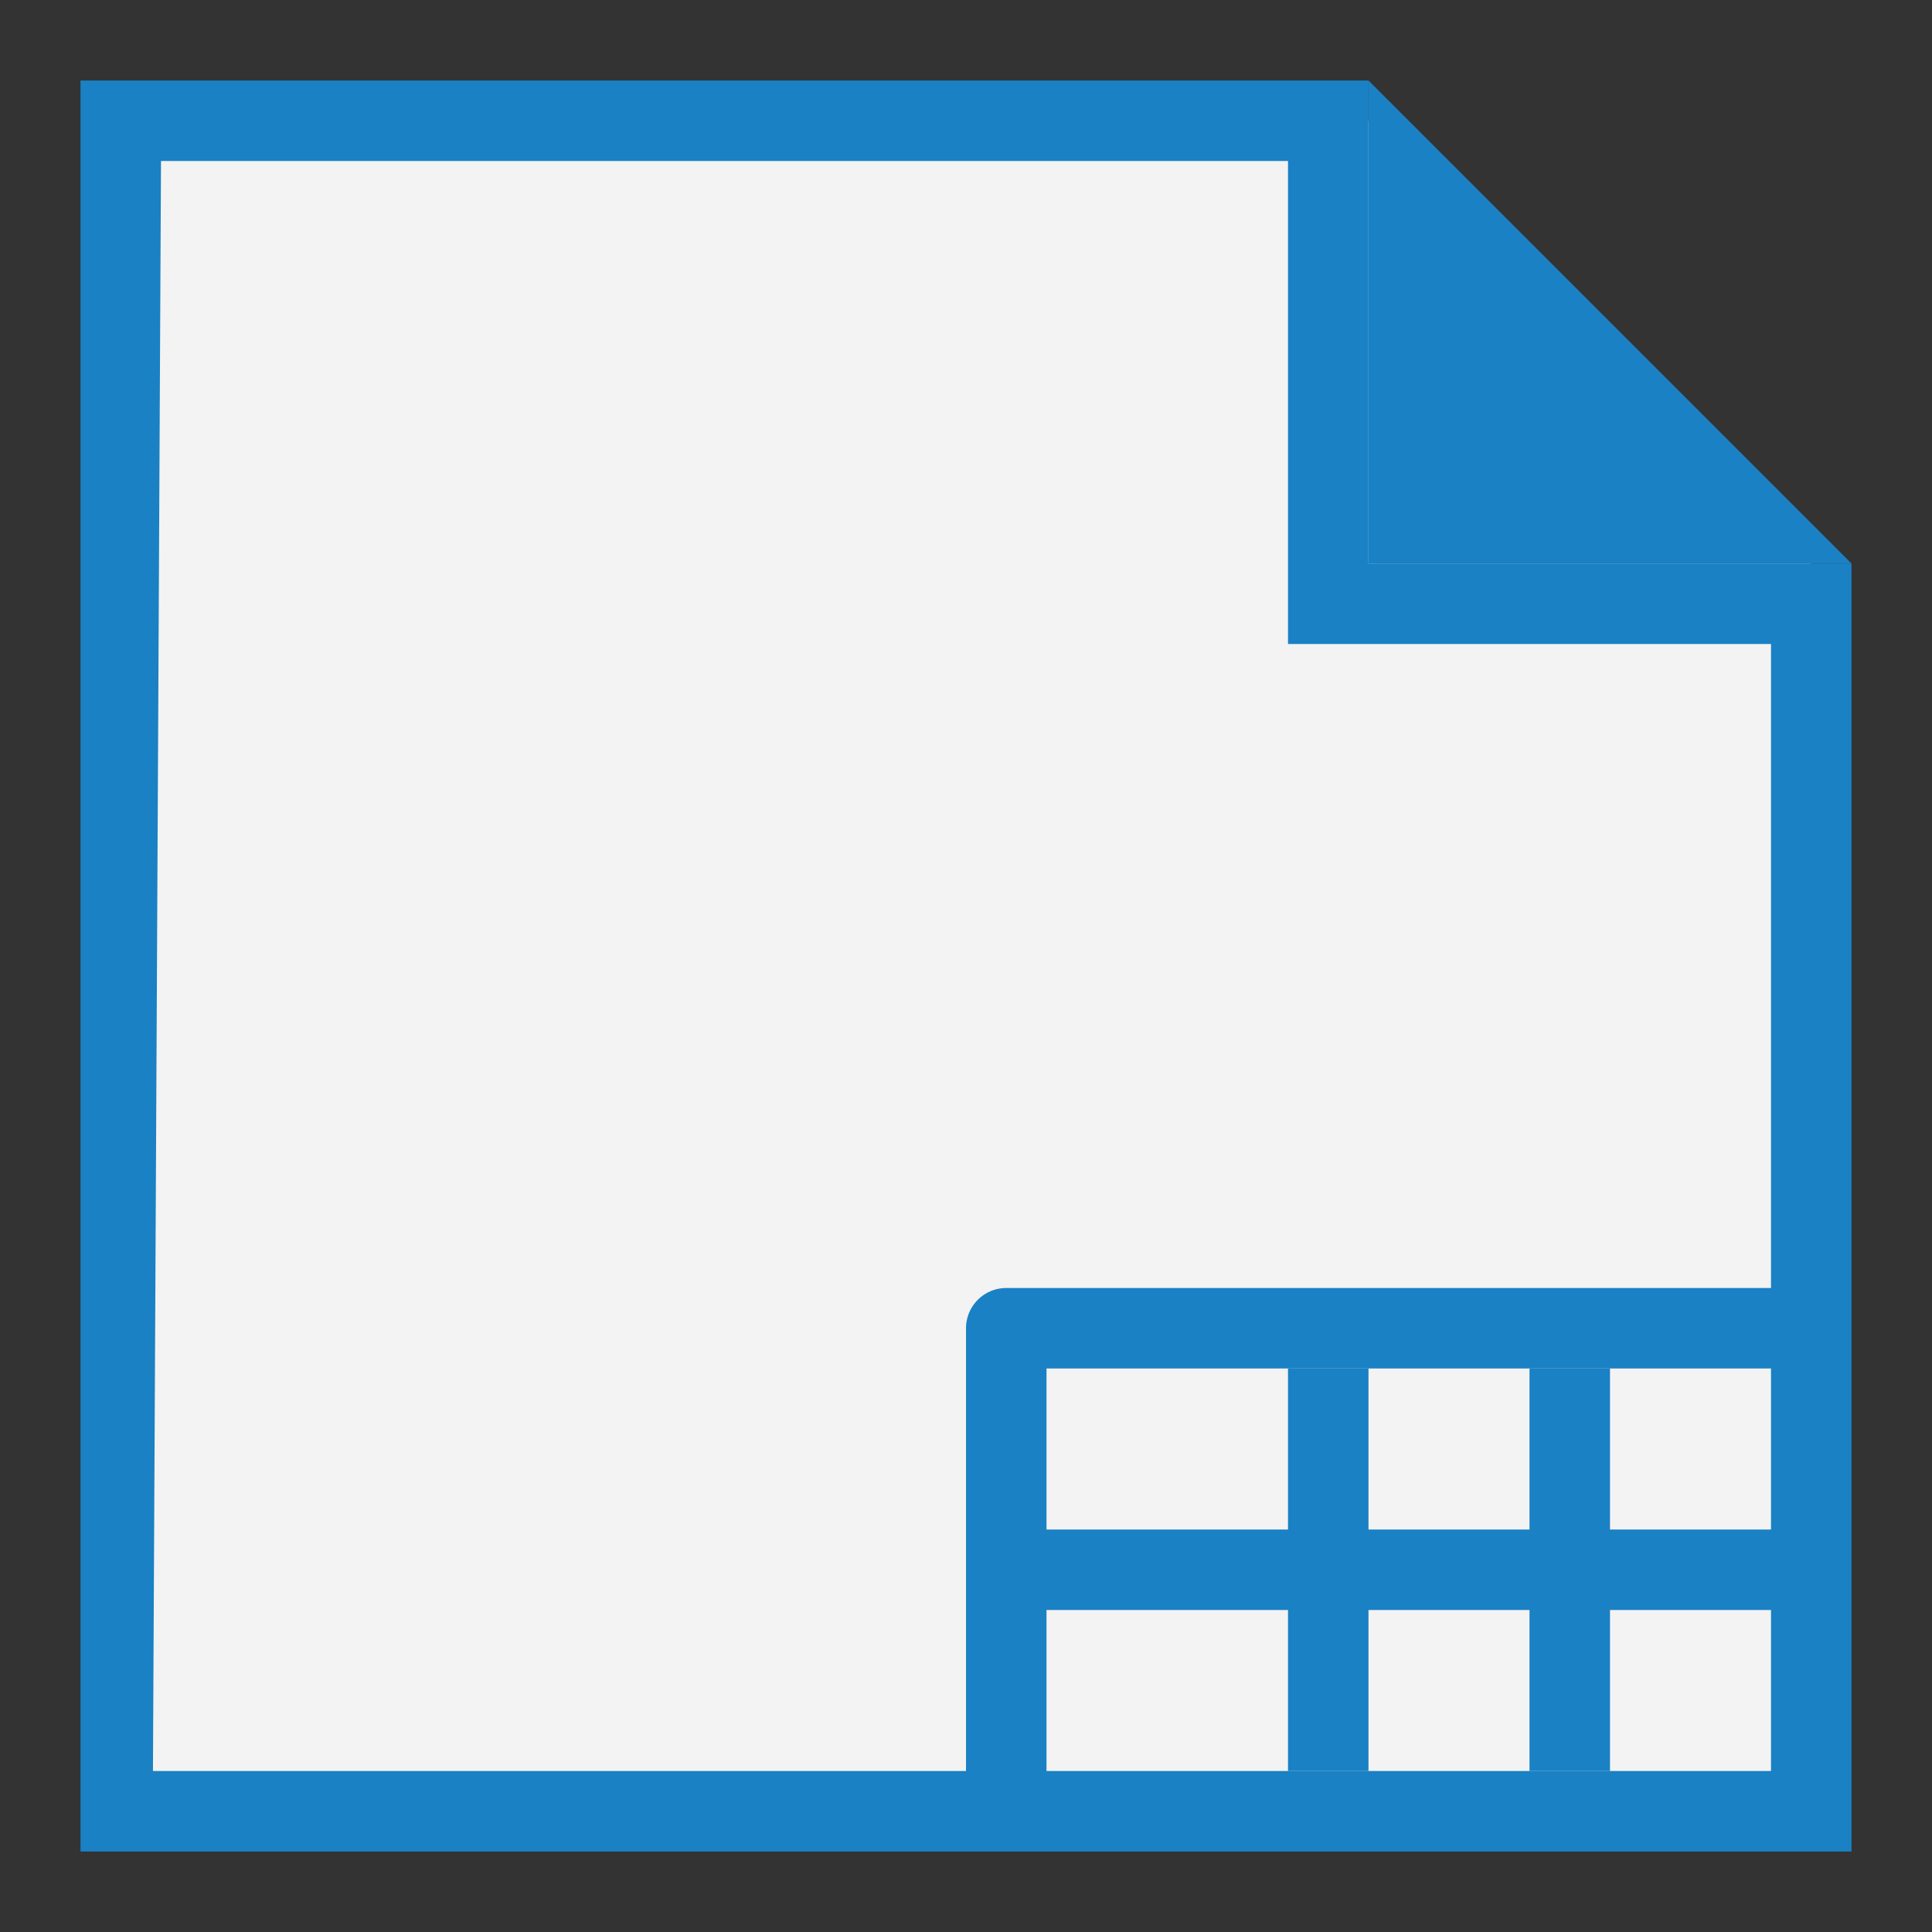
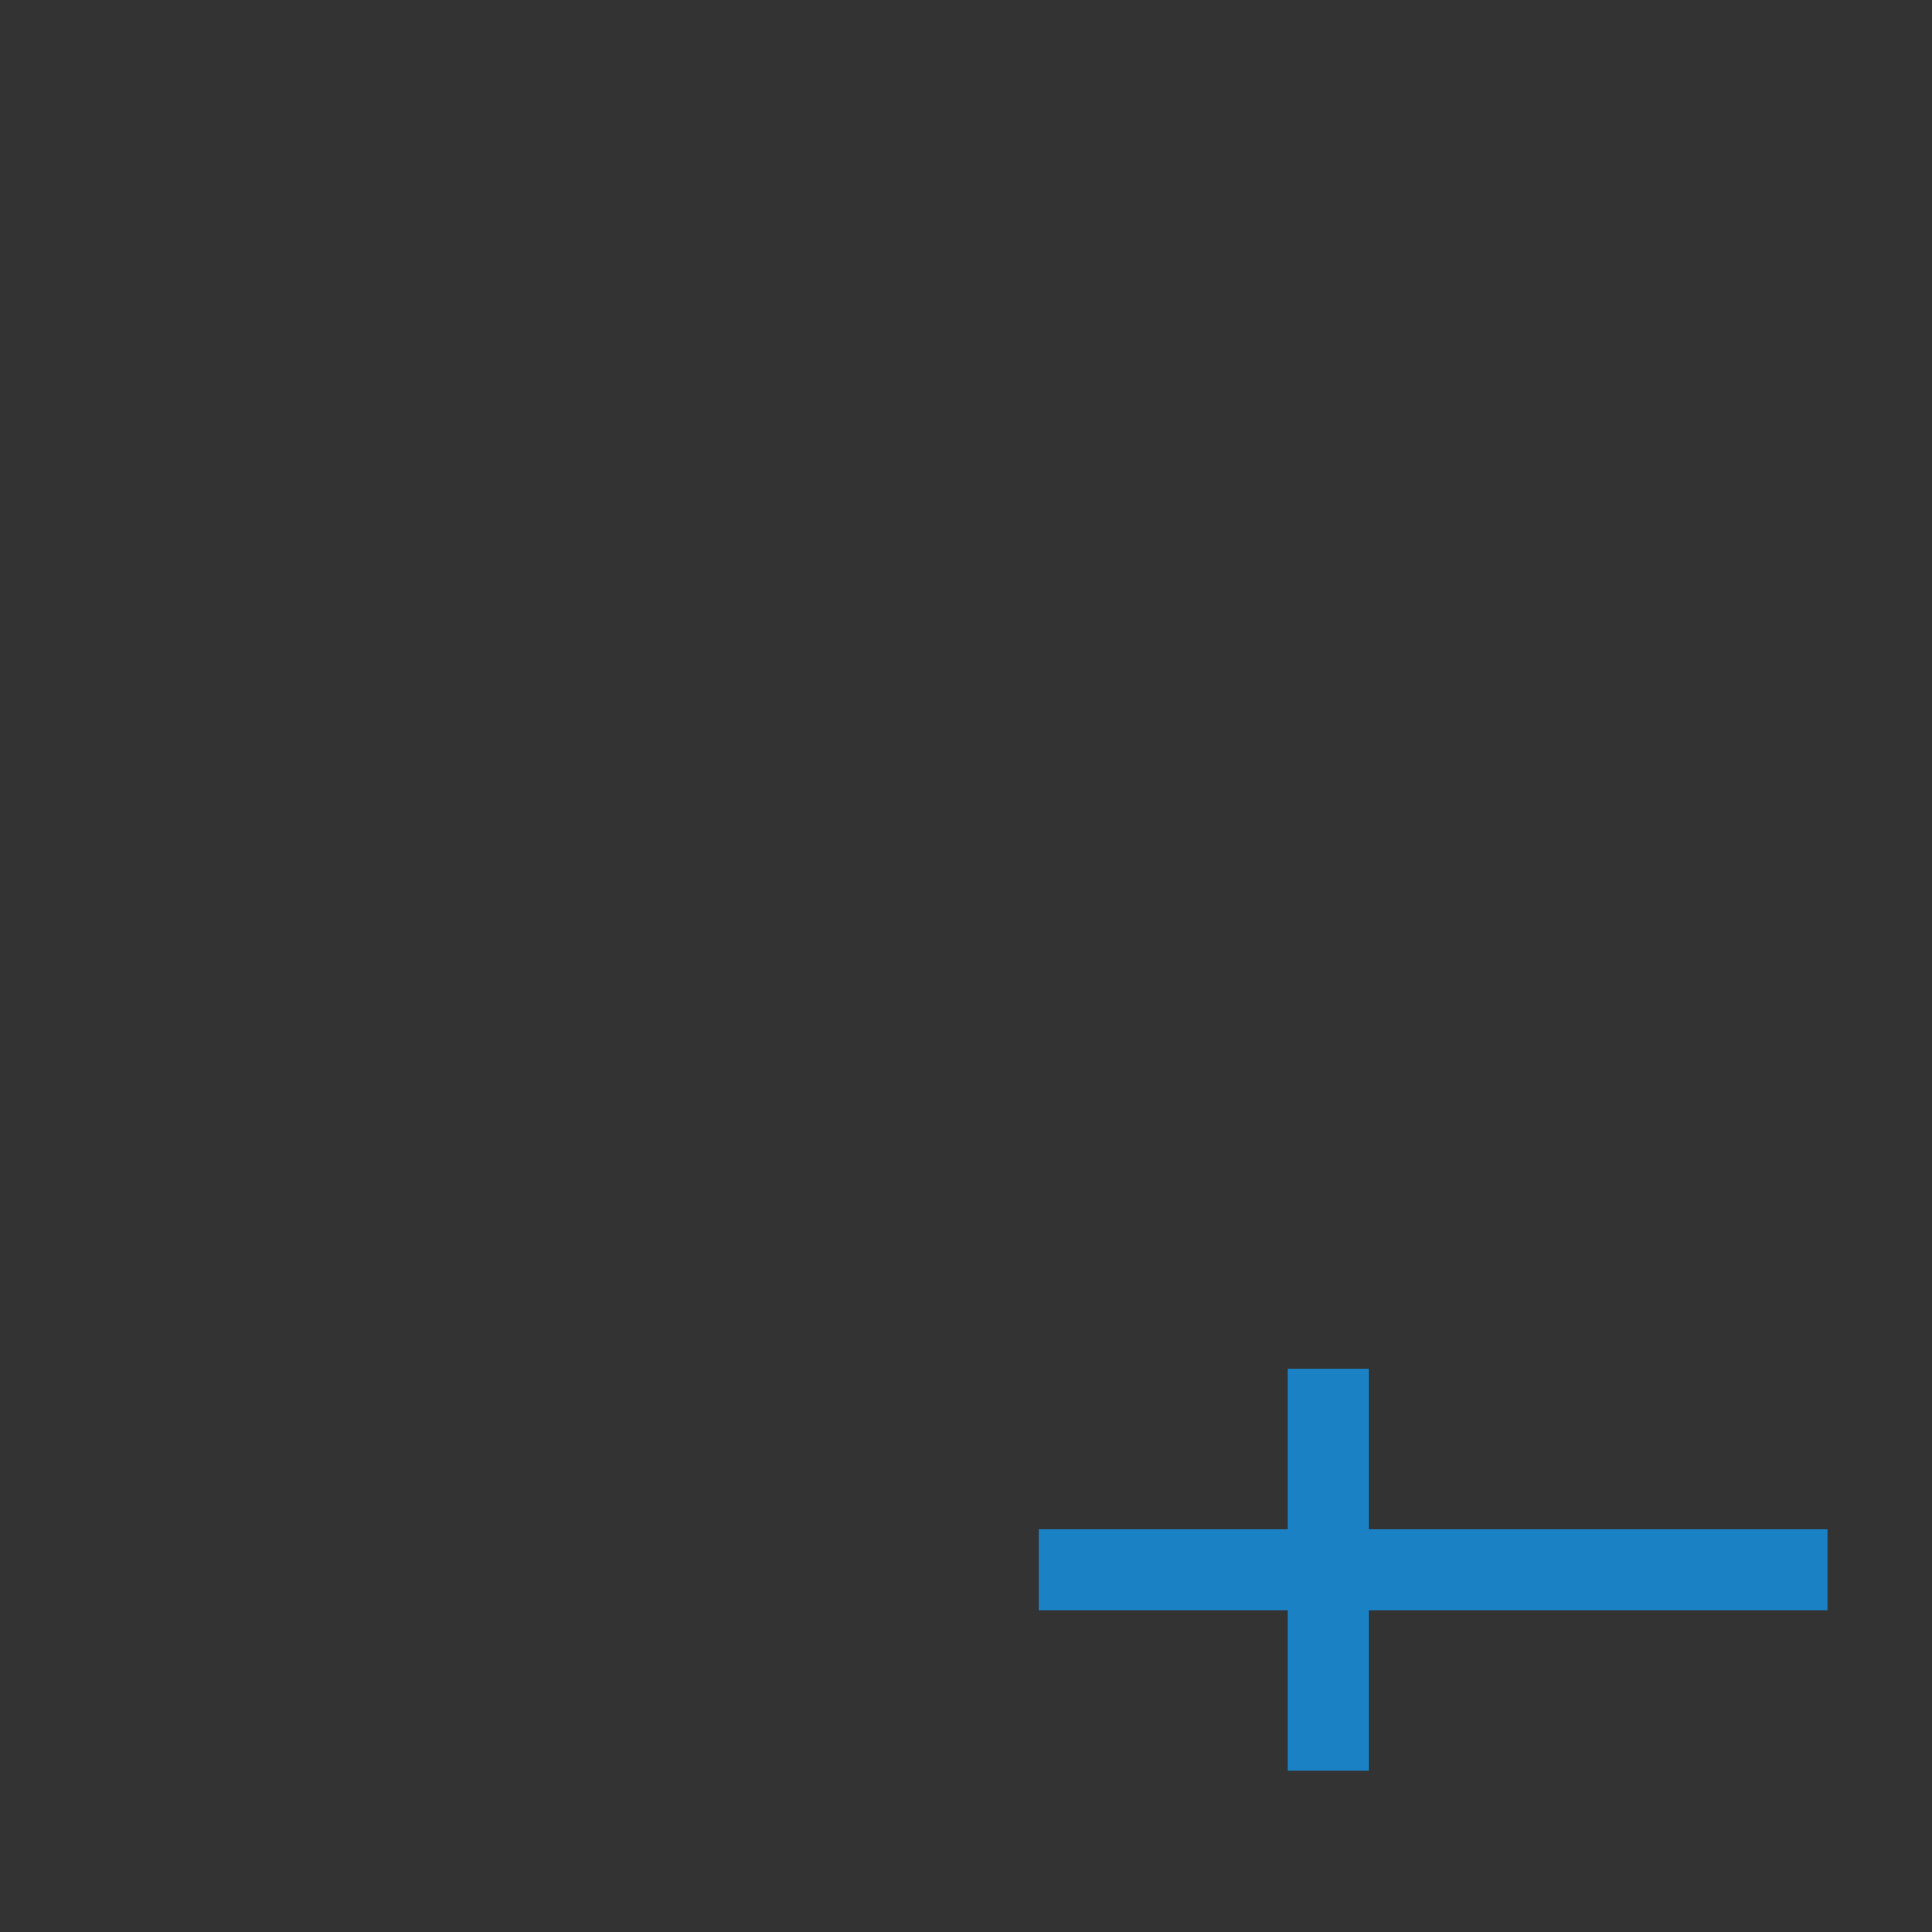
<svg xmlns="http://www.w3.org/2000/svg" xmlns:ns1="http://www.inkscape.org/namespaces/inkscape" xmlns:ns2="http://sodipodi.sourceforge.net/DTD/sodipodi-0.dtd" version="1.1" id="Слой_1" ns1:version="1.0.1 (c497b03c, 2020-09-10)" ns2:docname="pagelayout.svg" x="0px" y="0px" viewBox="0 0 24 24" style="enable-background:new 0 0 24 24;" xml:space="preserve">
  <rect x="0" y="0" width="24" height="24" fill="#333333" stroke="none" />
  <defs id="defs846" />
  <style type="text/css" id="style833">
	.st0{fill:#F3F3F3;}
	.st1{fill:#1A81C4;}
	.st2{fill:none;stroke:#1A81C4;stroke-linejoin:round;}
</style>
  <ns2:namedview bordercolor="#666666" borderopacity="1" gridtolerance="10" guidetolerance="10" id="namedview30" ns1:current-layer="Слой_1" ns1:cx="10.40703" ns1:cy="13.786781" ns1:document-rotation="0" ns1:pageopacity="0" ns1:pageshadow="2" ns1:window-height="755" ns1:window-maximized="0" ns1:window-width="1280" ns1:window-x="0" ns1:window-y="303" ns1:zoom="18.302106" objecttolerance="10" pagecolor="#ffffff" showgrid="true">
    <ns1:grid color="#9999ff" empspacing="2" id="grid_kicad" opacity="0.13" spacingx="0.5" spacingy="0.5" type="xygrid">
		</ns1:grid>
  </ns2:namedview>
  <title id="title26165">pagelayout_load</title>
-   <polygon id="polygon26167" class="st0" points="1.5,1.5 17.1,1.5 17.1,7 22.5,7 22.5,22.5 1.5,22.5 " />
-   <path id="path26169" class="st1" d="M16,2v6h6v14H1.9L2,2 M17,1H1v22h22V7h-6V1z" />
-   <polygon id="polygon26171" class="st1" points="23,7 17,1 17,7 " />
-   <polyline id="polyline26173" class="st2" points="12.5,22.4 12.5,16.5 22.2,16.5 " />
  <line id="line26175" class="st2" x1="22.7" y1="19.5" x2="12.9" y2="19.5" />
  <line id="line26177" class="st2" x1="16.5" y1="22" x2="16.5" y2="17" />
-   <line id="line26179" class="st2" x1="19.5" y1="22" x2="19.5" y2="17" />
</svg>